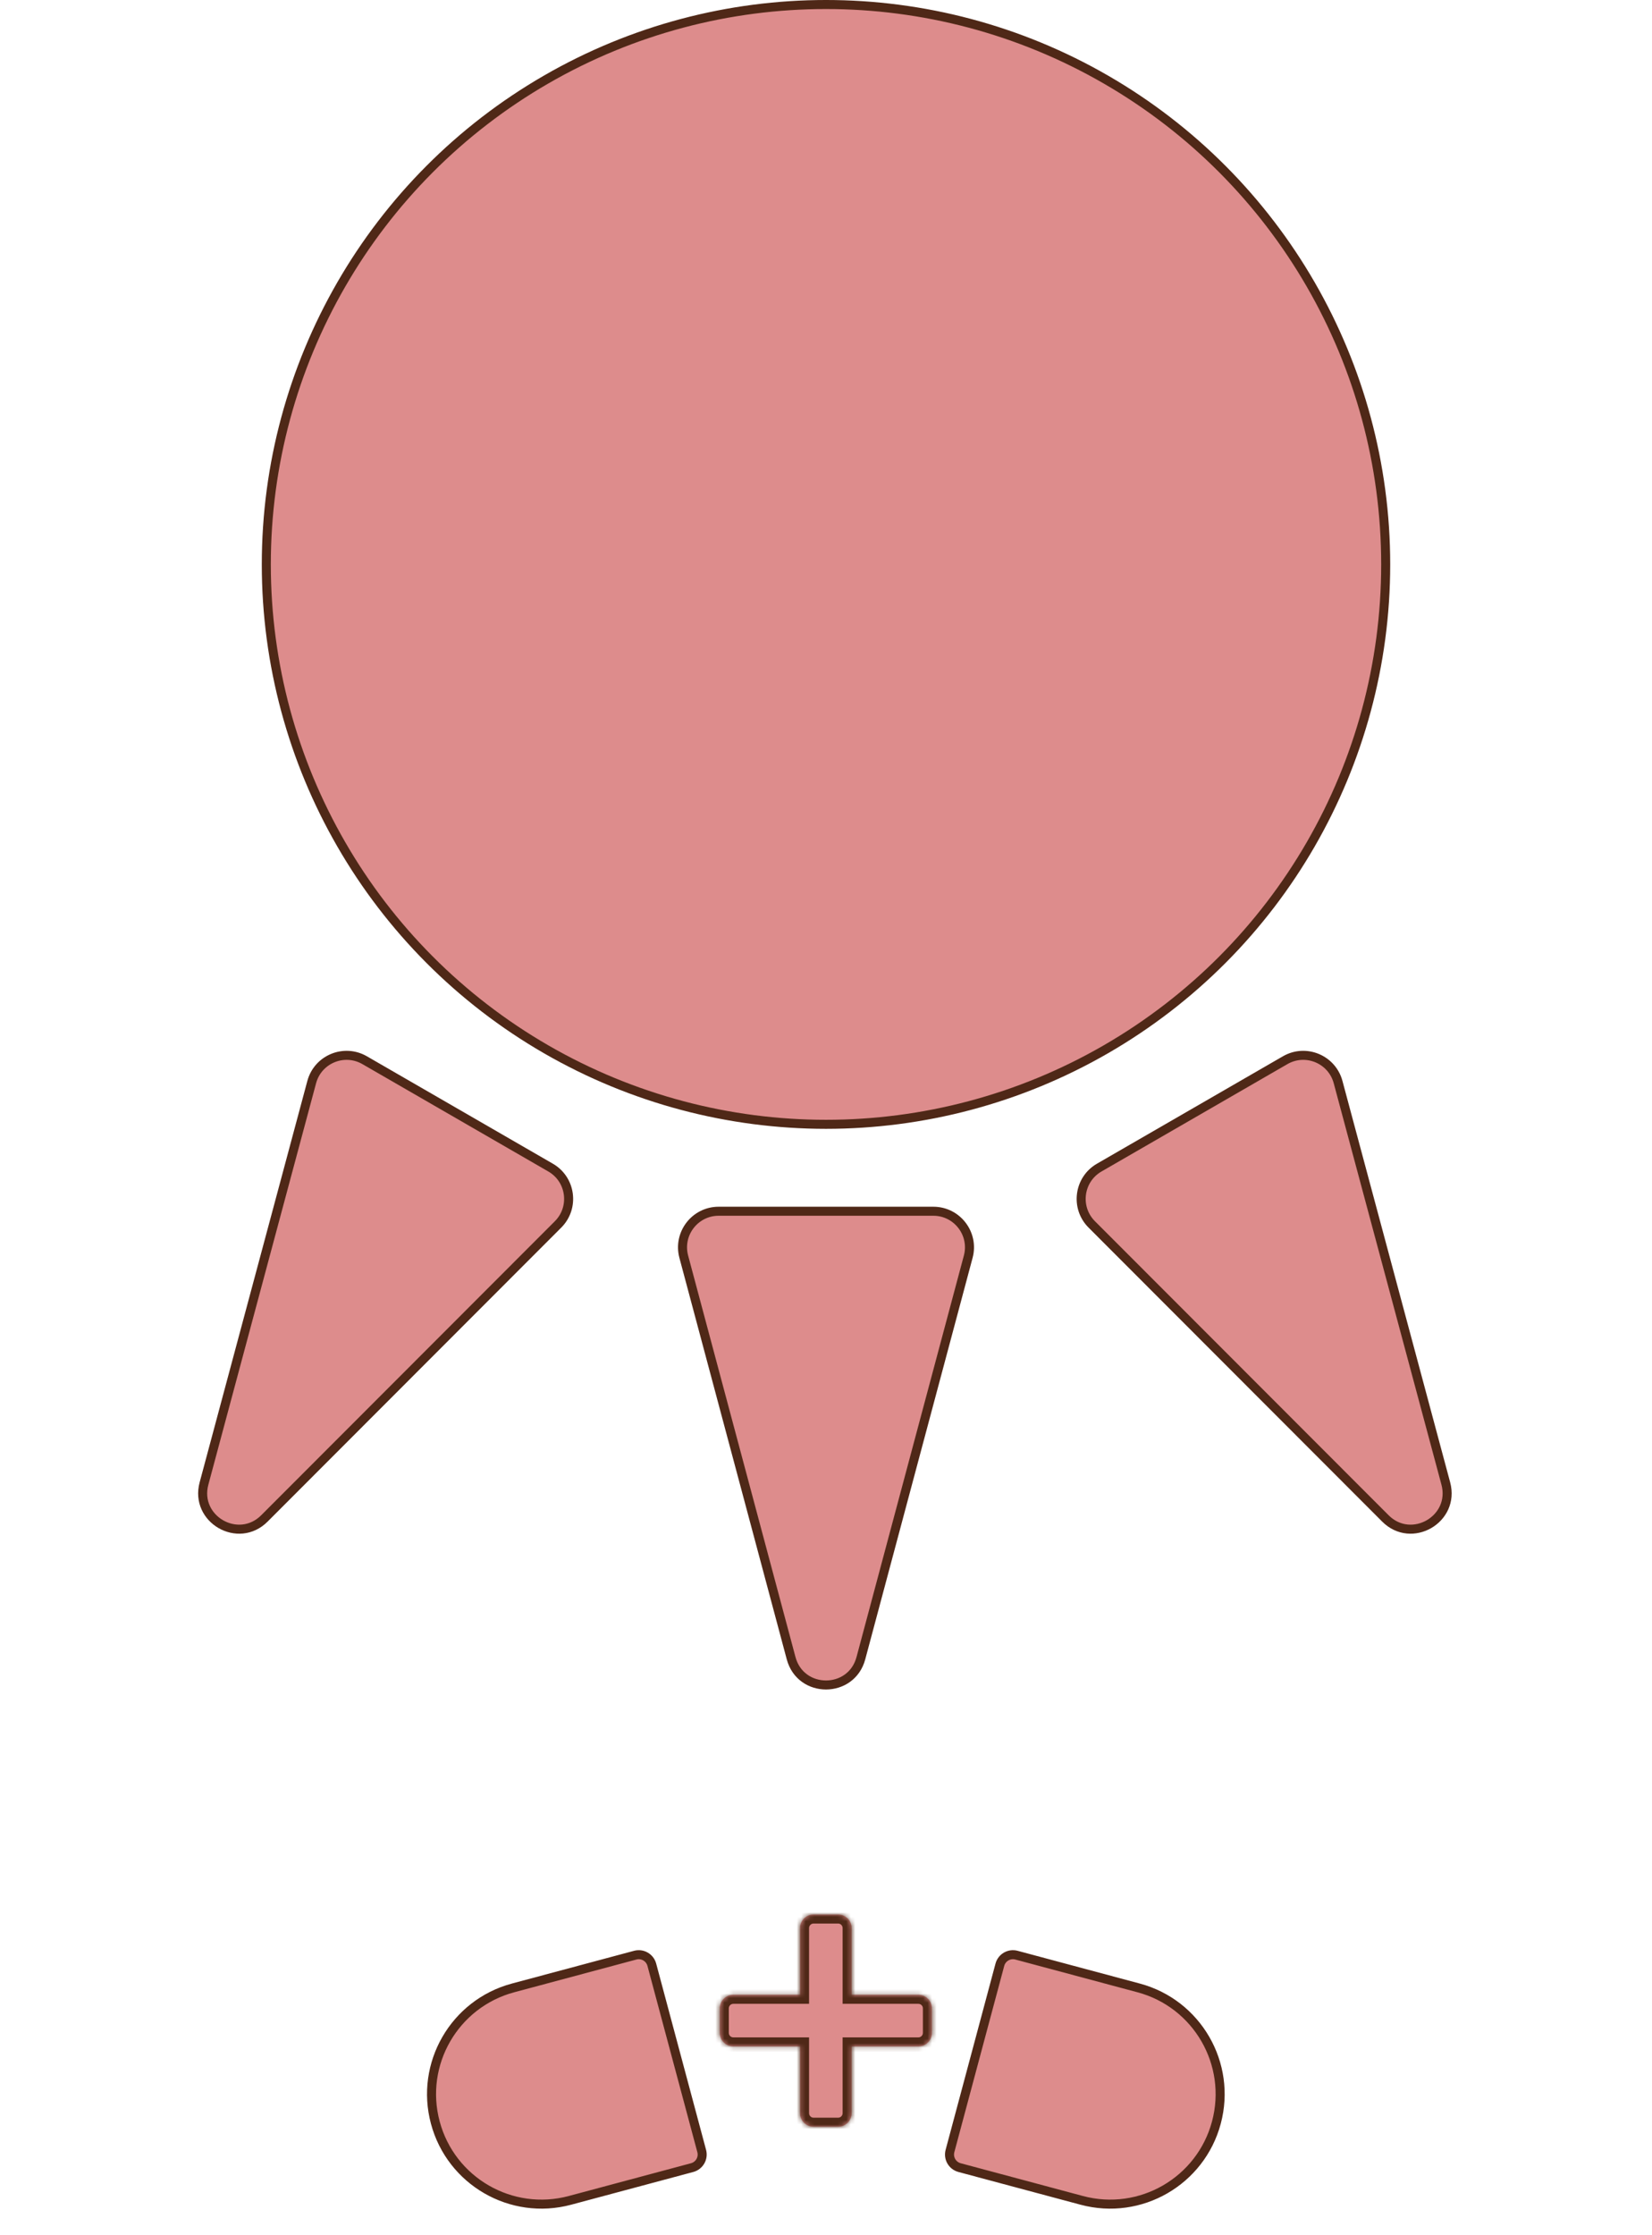
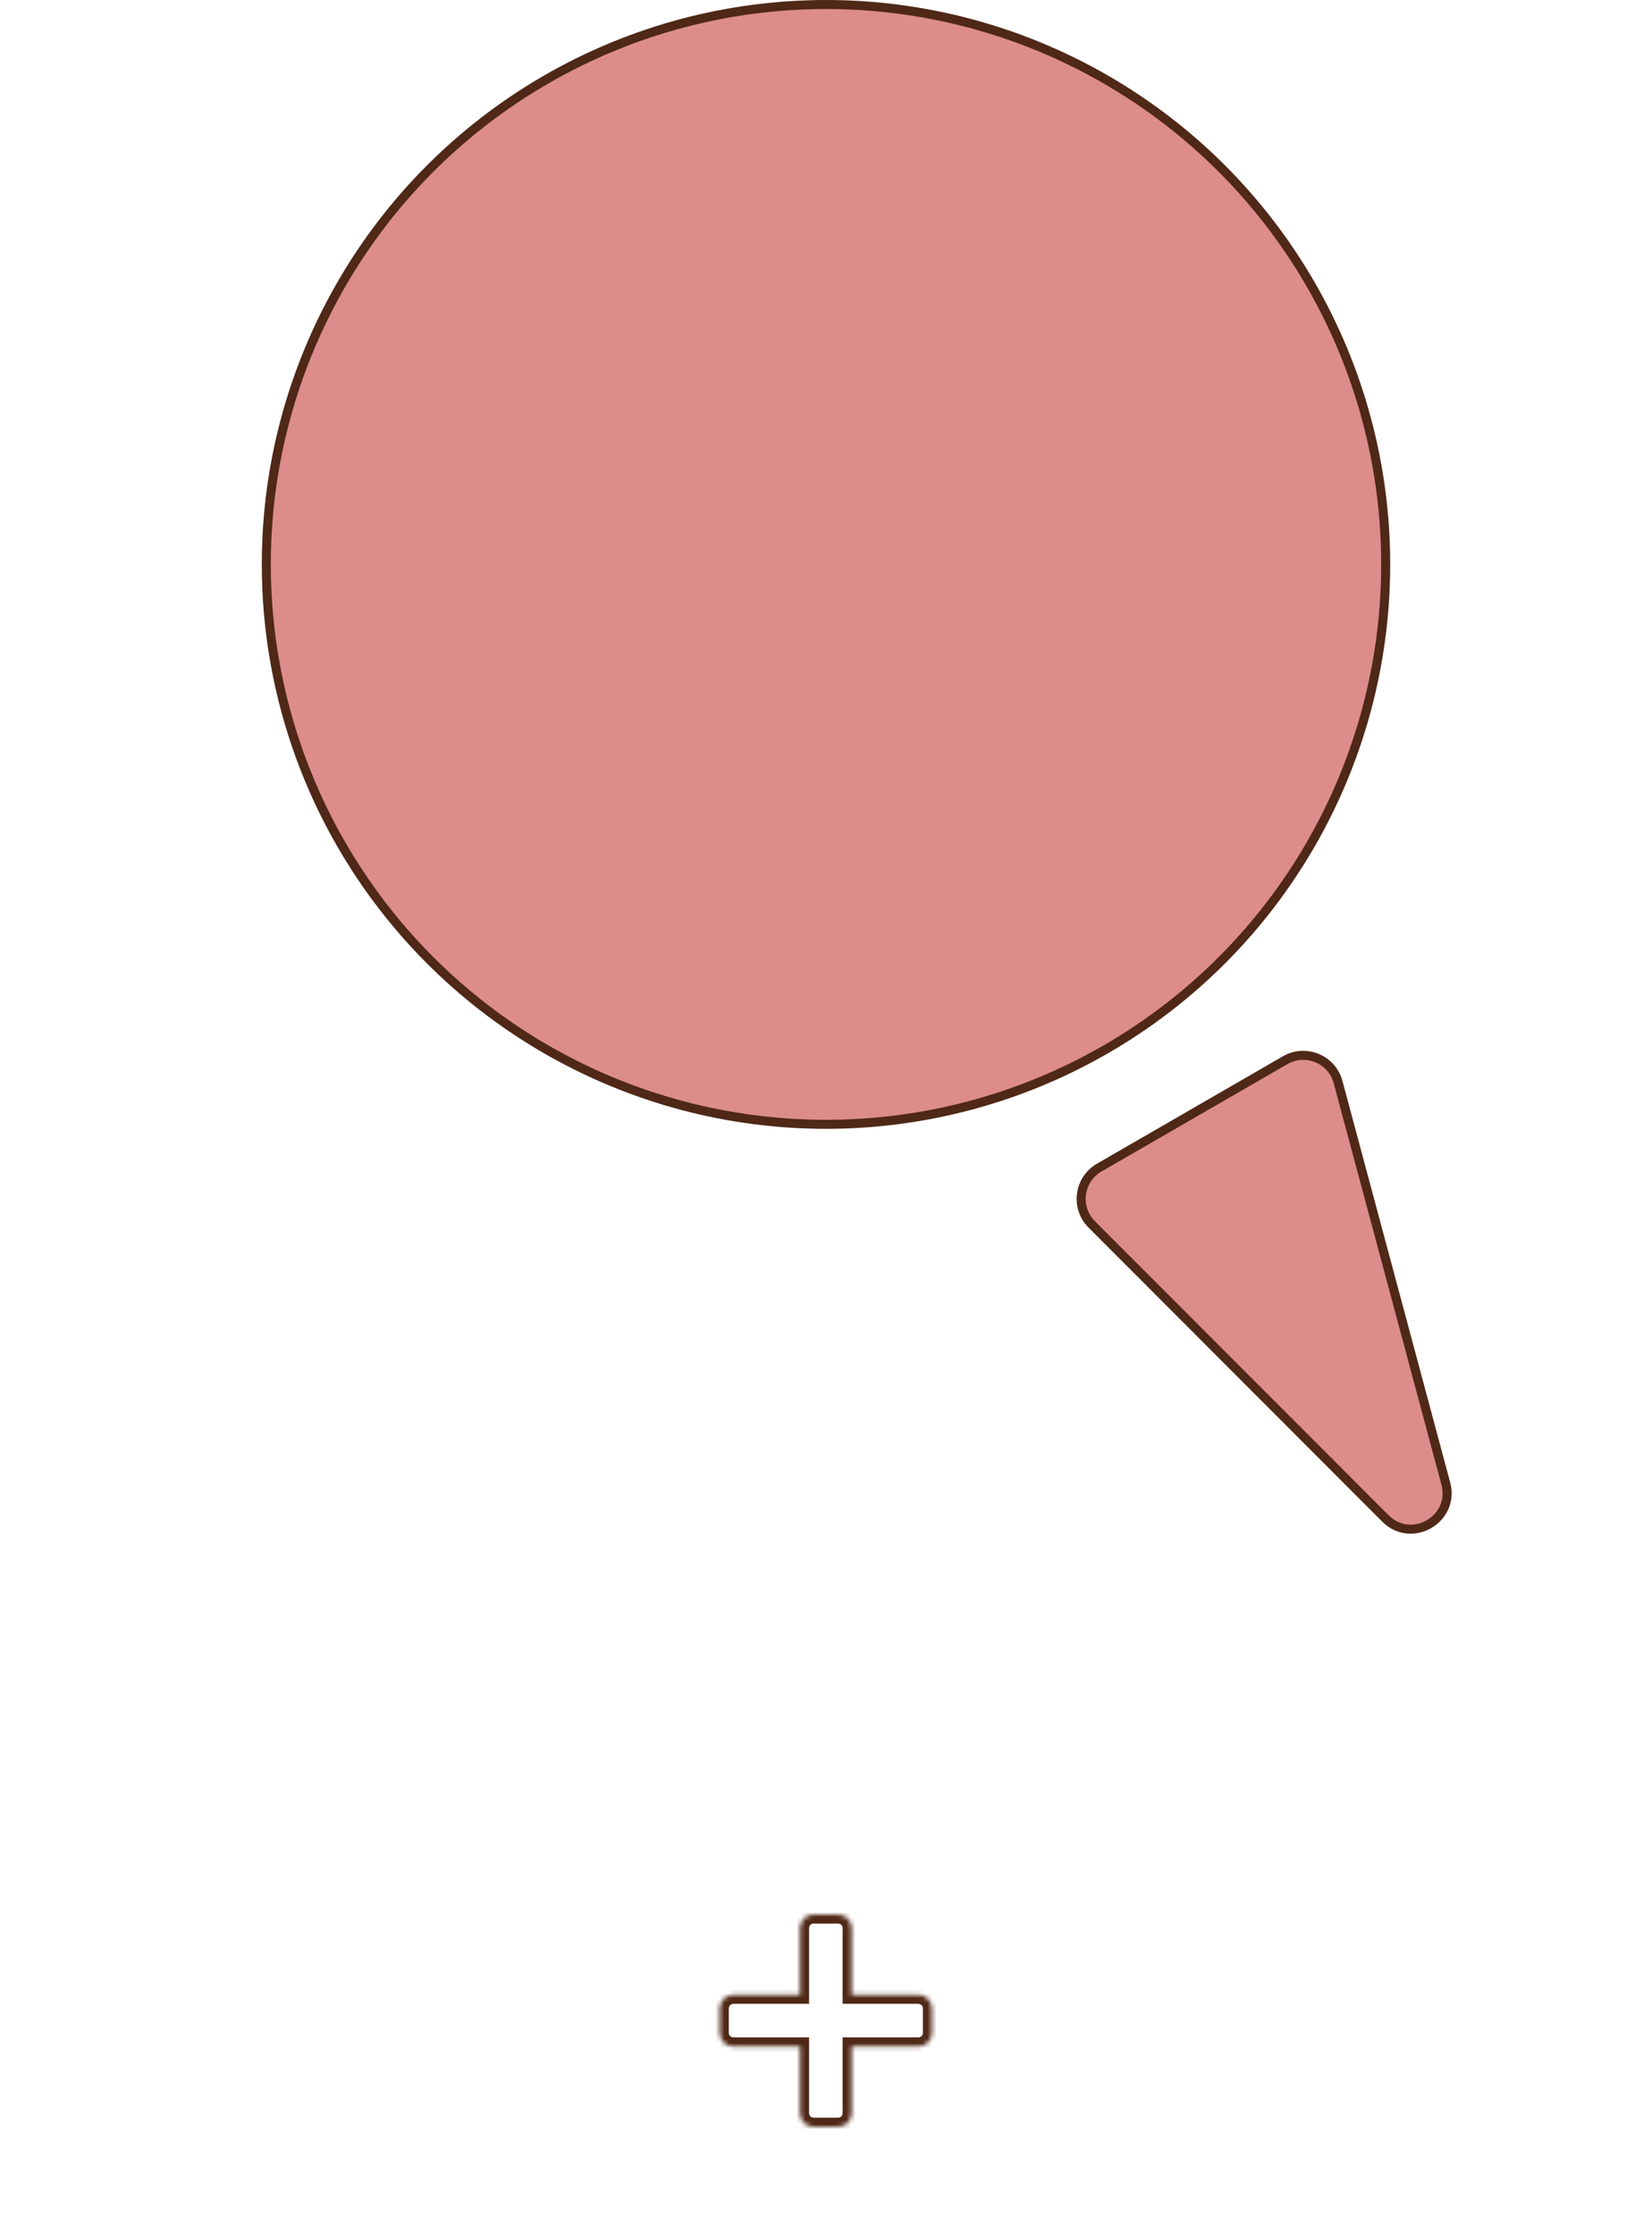
<svg xmlns="http://www.w3.org/2000/svg" width="366" height="495" viewBox="0 0 366 495" fill="none">
  <circle cx="183" cy="125" r="124" fill="#DD8C8C" stroke="#4F2817" stroke-width="2" />
-   <path d="M113.664 440.258L140.736 433.004C142.336 432.575 143.981 433.525 144.41 435.126L155.464 476.38C155.893 477.98 154.943 479.625 153.343 480.054L126.271 487.308C113.279 490.789 99.924 483.079 96.443 470.086C92.961 457.094 100.672 443.739 113.664 440.258Z" fill="#DD8C8C" stroke="#4F2817" stroke-width="2" />
-   <path d="M252.267 440.258L225.195 433.004C223.594 432.575 221.949 433.525 221.52 435.126L210.466 476.38C210.038 477.98 210.987 479.625 212.588 480.054L239.66 487.308C252.652 490.789 266.007 483.079 269.488 470.086C272.969 457.094 265.259 443.739 252.267 440.258Z" fill="#DD8C8C" stroke="#4F2817" stroke-width="2" />
  <mask id="path-4-inside-1_4131_2981" fill="white">
    <path fill-rule="evenodd" clip-rule="evenodd" d="M180.25 424C178.593 424 177.25 425.343 177.25 427V441.781H162.466C160.809 441.781 159.466 443.124 159.466 444.781V450.214C159.466 451.871 160.809 453.214 162.466 453.214H177.25V468C177.25 469.657 178.593 471 180.25 471H185.682C187.339 471 188.682 469.657 188.682 468V453.214H203.466C205.123 453.214 206.466 451.871 206.466 450.214V444.781C206.466 443.124 205.123 441.781 203.466 441.781H188.682V427C188.682 425.343 187.339 424 185.682 424H180.25Z" />
  </mask>
-   <path fill-rule="evenodd" clip-rule="evenodd" d="M180.25 424C178.593 424 177.25 425.343 177.25 427V441.781H162.466C160.809 441.781 159.466 443.124 159.466 444.781V450.214C159.466 451.871 160.809 453.214 162.466 453.214H177.25V468C177.25 469.657 178.593 471 180.25 471H185.682C187.339 471 188.682 469.657 188.682 468V453.214H203.466C205.123 453.214 206.466 451.871 206.466 450.214V444.781C206.466 443.124 205.123 441.781 203.466 441.781H188.682V427C188.682 425.343 187.339 424 185.682 424H180.25Z" fill="#DD8C8C" />
  <path d="M177.25 441.781V443.781H179.25V441.781H177.25ZM177.25 453.214H179.25V451.214H177.25V453.214ZM188.682 453.214V451.214H186.682V453.214H188.682ZM188.682 441.781H186.682V443.781H188.682V441.781ZM179.25 427C179.25 426.448 179.698 426 180.25 426V422C177.489 422 175.25 424.239 175.25 427H179.25ZM179.25 441.781V427H175.25V441.781H179.25ZM162.466 443.781H177.25V439.781H162.466V443.781ZM161.466 444.781C161.466 444.229 161.914 443.781 162.466 443.781V439.781C159.704 439.781 157.466 442.02 157.466 444.781H161.466ZM161.466 450.214V444.781H157.466V450.214H161.466ZM162.466 451.214C161.914 451.214 161.466 450.766 161.466 450.214H157.466C157.466 452.975 159.704 455.214 162.466 455.214V451.214ZM177.25 451.214H162.466V455.214H177.25V451.214ZM179.25 468V453.214H175.25V468H179.25ZM180.25 469C179.698 469 179.25 468.552 179.25 468H175.25C175.25 470.761 177.489 473 180.25 473V469ZM185.682 469H180.25V473H185.682V469ZM186.682 468C186.682 468.552 186.235 469 185.682 469V473C188.444 473 190.682 470.761 190.682 468H186.682ZM186.682 453.214V468H190.682V453.214H186.682ZM203.466 451.214H188.682V455.214H203.466V451.214ZM204.466 450.214C204.466 450.766 204.018 451.214 203.466 451.214V455.214C206.227 455.214 208.466 452.975 208.466 450.214H204.466ZM204.466 444.781V450.214H208.466V444.781H204.466ZM203.466 443.781C204.018 443.781 204.466 444.229 204.466 444.781H208.466C208.466 442.02 206.227 439.781 203.466 439.781V443.781ZM188.682 443.781H203.466V439.781H188.682V443.781ZM186.682 427V441.781H190.682V427H186.682ZM185.682 426C186.235 426 186.682 426.448 186.682 427H190.682C190.682 424.239 188.444 422 185.682 422V426ZM180.25 426H185.682V422H180.25V426Z" fill="#4F2817" mask="url(#path-4-inside-1_4131_2981)" />
  <path d="M306.932 336.279L241.875 271.164C238.158 267.444 238.98 261.211 243.535 258.582L284.729 234.799C289.283 232.169 295.092 234.574 296.455 239.653L320.318 328.55C322.44 336.459 312.719 342.072 306.932 336.279Z" fill="#DD8C8C" stroke="#4F2817" stroke-width="2" />
-   <path d="M45.196 328.55L69.058 239.653C70.421 234.574 76.23 232.169 80.785 234.799L121.979 258.582C126.533 261.211 127.355 267.444 123.638 271.164L58.582 336.279C52.794 342.072 43.073 336.459 45.196 328.55Z" fill="#DD8C8C" stroke="#4F2817" stroke-width="2" />
-   <path d="M175.272 367.236L151.488 278.317C150.129 273.237 153.958 268.25 159.217 268.25L206.783 268.25C212.042 268.25 215.871 273.237 214.512 278.317L190.728 367.236C188.612 375.147 177.388 375.147 175.272 367.236Z" fill="#DD8C8C" stroke="#4F2817" stroke-width="2" />
</svg>